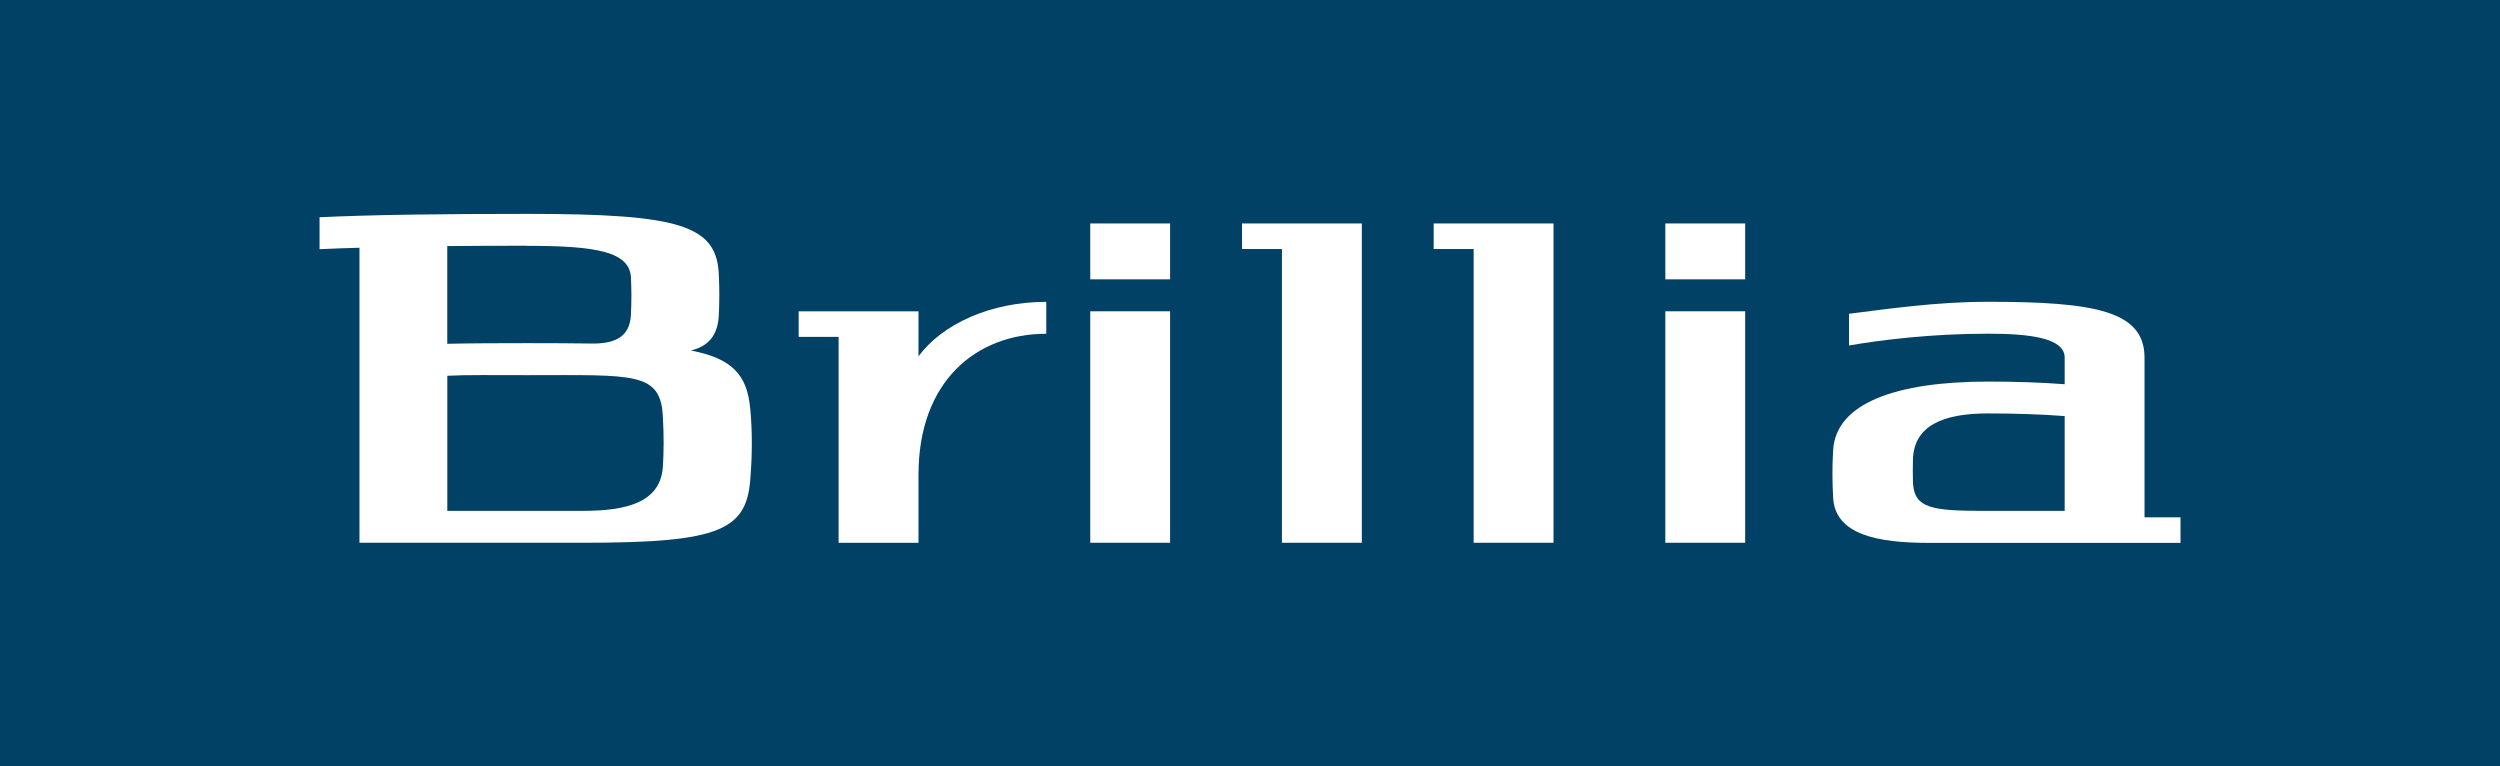
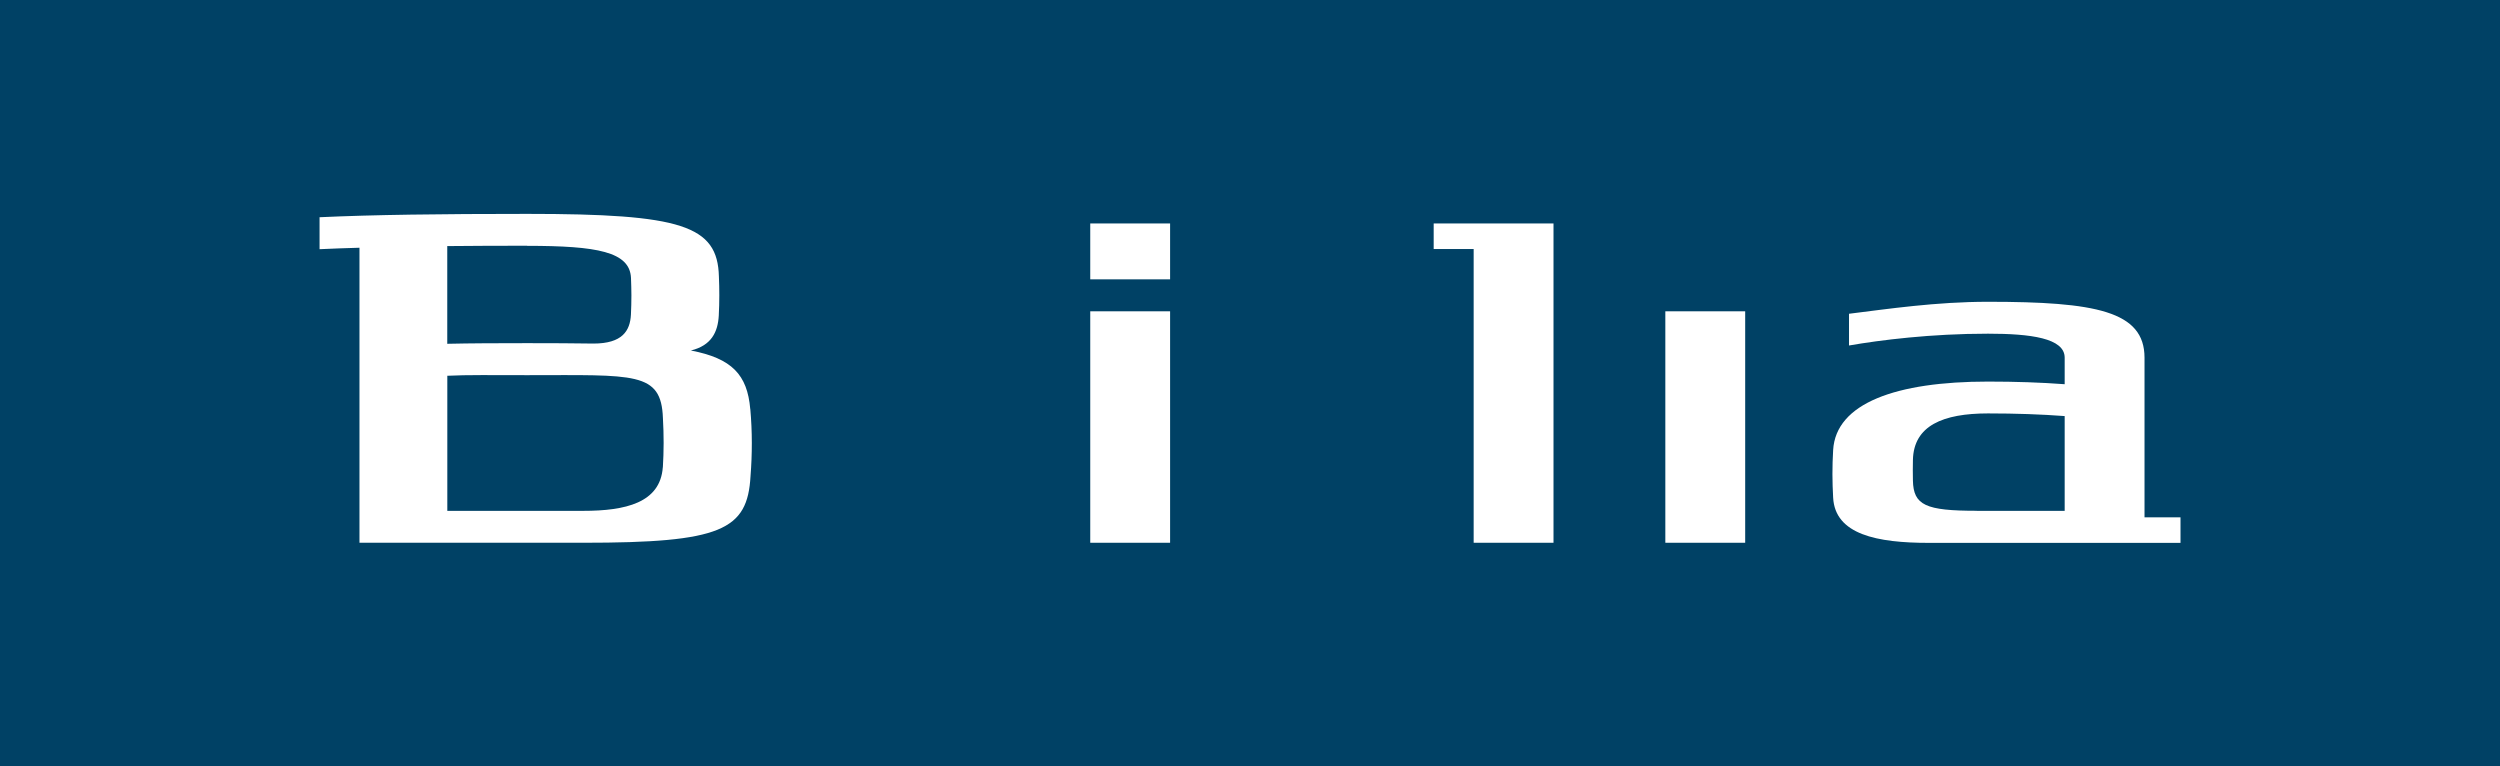
<svg xmlns="http://www.w3.org/2000/svg" width="261" height="80" viewBox="0 0 261 80" fill="none">
  <rect x="0" y="0" width="261" height="80" fill="#808080" stroke="none" />
  <g clip-path="url(#clip0_653_13)">
    <path d="M261 80H0V0H261V80Z" fill="#004165" />
    <path d="M122.158 23.329H113.822V29.163H122.158V23.329Z" fill="white" />
    <path d="M122.158 32.5H113.822V56.664H122.158V32.5Z" fill="white" />
-     <path d="M182.197 23.329H173.861V29.163H182.197V23.329Z" fill="white" />
    <path d="M182.197 32.5H173.861V56.664H182.197V32.5Z" fill="white" />
-     <path d="M142.175 23.329H129.665V25.998H133.833V56.664H142.175V23.329Z" fill="white" />
    <path d="M162.186 23.329H149.676V25.998H153.85V56.664H162.186V23.329Z" fill="white" />
    <path d="M78.325 42.69C78.018 39.132 76.422 37.414 72.125 36.592C74.279 36.07 74.942 34.659 75.04 32.954C75.077 32.249 75.096 31.543 75.096 30.831C75.096 30.175 75.084 29.519 75.053 28.862C74.918 23.525 71.137 22.329 55.042 22.329C46 22.329 38.904 22.421 33.362 22.679V26.016C34.645 25.955 36.038 25.905 37.529 25.863V56.664H60.88C75.292 56.664 78.042 55.363 78.355 49.701C78.447 48.56 78.49 47.413 78.49 46.248C78.49 45.051 78.435 43.861 78.331 42.69H78.325ZM55.036 25.666C62.347 25.666 65.76 26.28 65.876 29.028C65.901 29.623 65.913 30.23 65.919 30.831C65.919 31.506 65.901 32.175 65.87 32.837C65.784 34.543 64.968 35.868 61.954 35.868C59.897 35.837 57.602 35.825 55.036 35.825C51.862 35.825 49.1 35.837 46.694 35.892V25.691C49.241 25.666 52.016 25.654 55.036 25.654V25.666ZM69.197 48.787C68.927 52.499 65.305 53.333 60.873 53.333H46.7V39.23C48.75 39.125 51.463 39.168 55.042 39.168C66.269 39.168 69.037 38.77 69.209 43.653C69.258 44.511 69.283 45.376 69.283 46.254C69.283 47.106 69.252 47.947 69.203 48.787H69.197Z" fill="white" />
    <path d="M191.306 49.498C191.306 48.658 191.33 47.824 191.38 46.995C191.656 42.088 197.966 39.837 207.548 39.837C210.427 39.837 213.103 39.928 215.552 40.113V37.34C215.552 35.291 211.967 34.837 207.548 34.837C201.594 34.837 196.315 35.499 193.037 36.07V32.757C197.1 32.254 202.115 31.506 207.548 31.506C218.75 31.506 223.888 32.469 223.888 37.34V54.007H227.645V56.676H201.379C195.977 56.676 191.576 55.811 191.38 51.946C191.337 51.136 191.306 50.327 191.306 49.511V49.498ZM206.382 53.332H215.552V43.438C213.103 43.253 210.427 43.161 207.548 43.161C202.858 43.161 199.783 44.431 199.709 48.026C199.703 48.376 199.697 48.725 199.697 49.075C199.697 49.443 199.697 49.811 199.709 50.173C199.764 52.75 201.041 53.326 206.375 53.326L206.382 53.332Z" fill="white" />
-     <path d="M95.892 37.187V32.5H83.382V35.169H87.55V56.67H95.892V49.542C95.892 39.856 101.865 34.844 109.231 34.844V31.513C103.424 31.513 98.384 33.819 95.892 37.199V37.187Z" fill="white" />
  </g>
  <defs>
    <clipPath id="clip0_653_13">
      <rect width="261" height="80" fill="white" />
    </clipPath>
  </defs>
</svg>